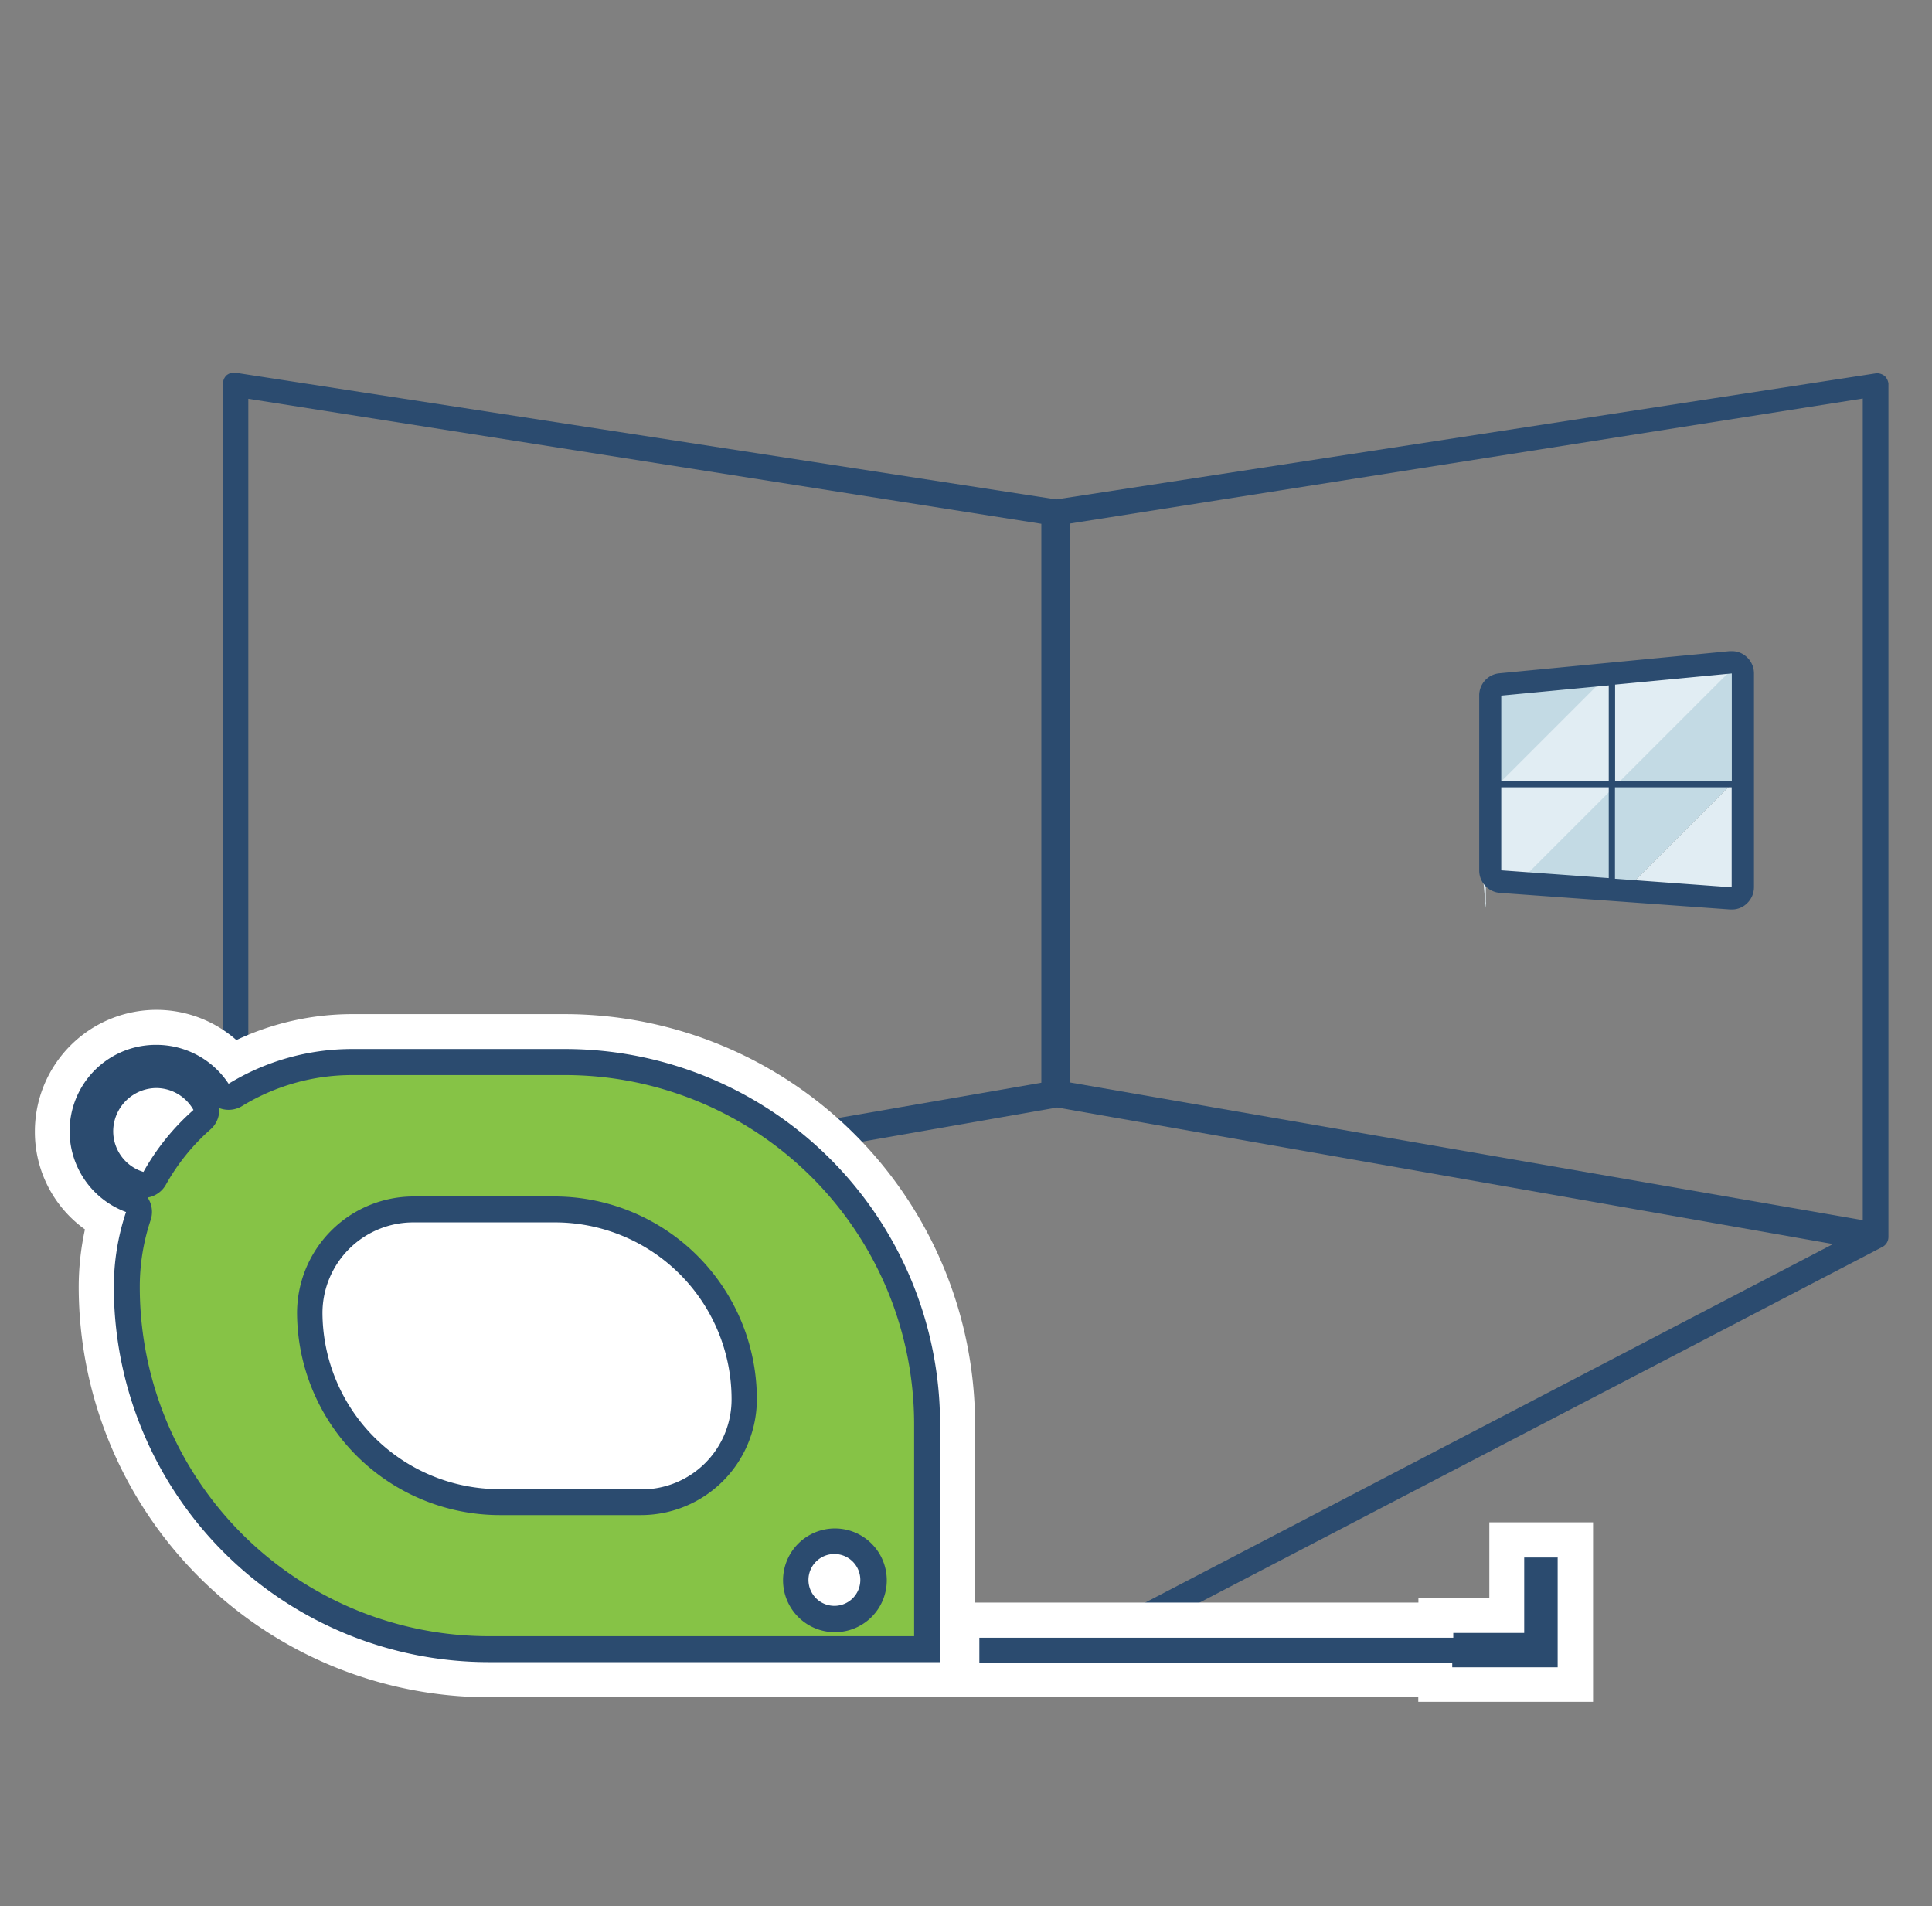
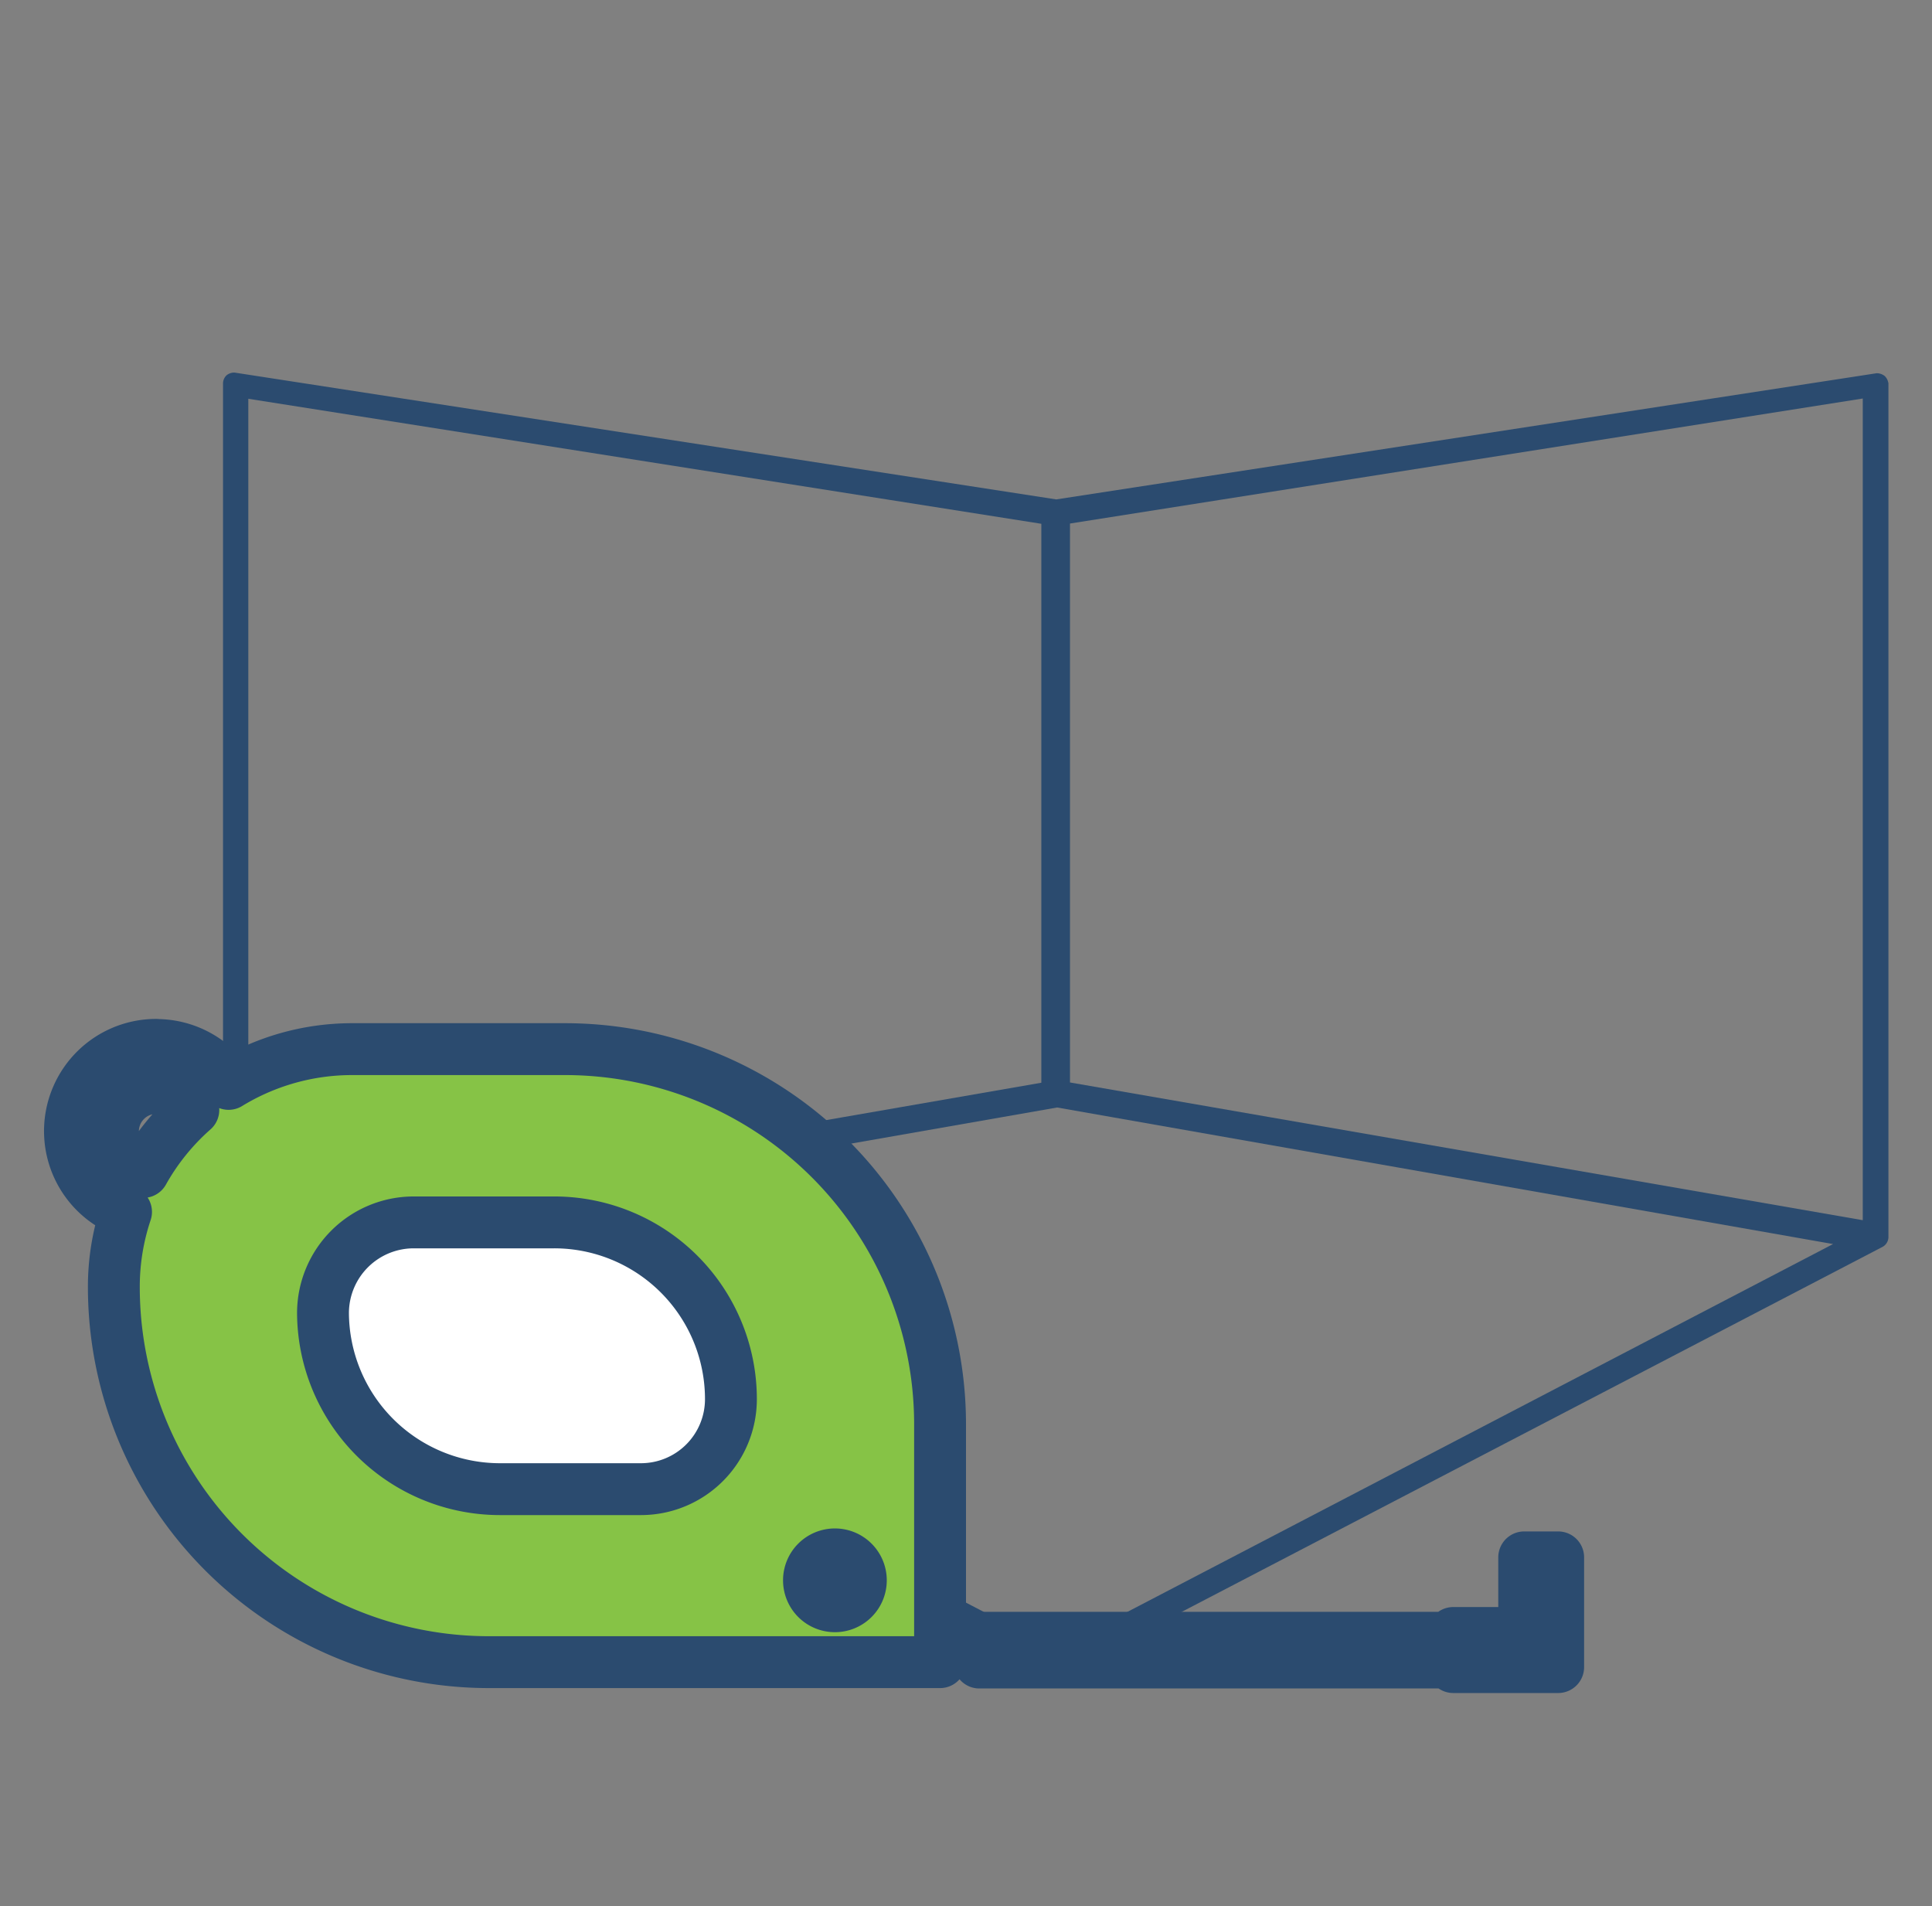
<svg xmlns="http://www.w3.org/2000/svg" id="Layer_1" data-name="Layer 1" viewBox="0 0 149 147">
  <rect x="0" y="0" width="149" height="147" fill="#808080" stroke="none" />
  <defs>
    <clipPath id="clip-path">
-       <polygon points="114.59 70.01 114.59 54.4 114.59 53.06 116.26 53.06 134.83 51.72 134.33 68.89 114.4 67.96 114.59 70.01" style="fill:none" />
-     </clipPath>
+       </clipPath>
  </defs>
  <title>ico-measure</title>
  <g style="clip-path:url(#clip-path)">
    <rect x="111.6" y="60.99" width="45.69" height="6.96" transform="translate(-6.21 113.95) rotate(-45)" style="fill:#e1edf3" />
    <rect x="106.68" y="56.07" width="45.69" height="6.96" transform="translate(-4.17 109.03) rotate(-45)" style="fill:#c3dae4" />
-     <rect x="119.16" y="63.1" width="45.69" height="6.96" transform="translate(-5.49 119.91) rotate(-45)" style="fill:#c3dae4" />
    <rect x="102.27" y="51.66" width="45.69" height="6.96" transform="translate(-2.35 104.62) rotate(-45)" style="fill:#e1edf3" />
    <rect x="97.71" y="47.08" width="45.69" height="6.96" transform="translate(-0.44 100.05) rotate(-45)" style="fill:#c3dae4" />
  </g>
  <path d="M145.36,29a1,1,0,0,0-.63-0.22L81.46,38.51,18.09,28.73a0.93,0.93,0,0,0-.63.22,0.88,0.88,0,0,0-.26.62V95.4a0.87,0.87,0,0,0,.45.75l63.37,33a0.81,0.81,0,0,0,.79,0l63.37-33a0.87,0.87,0,0,0,.46-0.75V29.57A1,1,0,0,0,145.36,29ZM42.88,90L19.15,94.09V30.75l61.16,9.64v43.1l-15.2,2.64Zm38.53,37.18-60-31.25L81.53,85.4l59.84,10.53Zm1.11-43.71V40.37l61.14-9.64V94.09Z" style="fill:#2b4b6f" />
-   <path d="M134.71,50.66a1.66,1.66,0,0,0-1.15-.45h-0.17l-17.77,1.71a1.71,1.71,0,0,0-1.54,1.71V67.14a1.73,1.73,0,0,0,1.59,1.71l17.77,1.28h0.12a1.64,1.64,0,0,0,1.16-.46,1.72,1.72,0,0,0,.55-1.25V51.93A1.71,1.71,0,0,0,134.71,50.66Zm-1.15,1.27v8.29h-9V52.79Zm-9.49.92v7.38h-8.29V53.64Zm-8.29,7.86h8.29v7l-8.29-.6v-6.4Zm8.77,7.05V60.71h9v7.71Z" style="fill:#2b4b6f" />
  <rect x="22.18" y="90.45" width="40.04" height="25.19" rx="9.33" ry="9.33" style="fill:#fff" />
  <path d="M12.06,80.57A6.65,6.65,0,0,0,9.72,93.45a18.15,18.15,0,0,0-.94,5.8,28.93,28.93,0,0,0,28.94,28.92H72.5V109.82A28.93,28.93,0,0,0,43.56,80.9H27.15a18.25,18.25,0,0,0-9.52,2.68,6.66,6.66,0,0,0-5.57-3h0Zm0,3.33a3.31,3.31,0,0,1,2.85,1.69,18.22,18.22,0,0,0-3.86,4.78,3.28,3.28,0,0,1-2.34-3.13,3.35,3.35,0,0,1,3.35-3.35h0ZM31.87,94.26H42.73a13.63,13.63,0,0,1,13.64,13.62s0,0,0,0a6.94,6.94,0,0,1-6.93,6.95H38.56a13.65,13.65,0,0,1-13.65-13.63,7,7,0,0,1,7-6.94h0Zm32.52,25.6a2,2,0,1,1-2,2A2,2,0,0,1,64.39,119.86Zm53.16,0.24v5.82h-5.47v0.37H75.53v1.91h36.55v0.35h8.09v-8.46h-2.62Z" style="fill:#86c346;stroke:#2b4b6f;stroke-linecap:round;stroke-linejoin:round;stroke-width:4px" />
-   <path d="M12.06,80.57a6.66,6.66,0,0,1,5.57,3,18.25,18.25,0,0,1,9.52-2.68H43.56A28.93,28.93,0,0,1,72.5,109.81h0v18.36H37.72A28.93,28.93,0,0,1,8.78,99.26a18.15,18.15,0,0,1,.94-5.8,6.65,6.65,0,0,1,2.34-12.89h0m-1,9.8a18.22,18.22,0,0,1,3.86-4.78,3.31,3.31,0,0,0-2.85-1.69,3.35,3.35,0,0,0-3.34,3.34,3.28,3.28,0,0,0,2.34,3.13m27.48,24.48H49.42a6.94,6.94,0,0,0,7-6.93s0,0,0,0A13.63,13.63,0,0,0,42.75,94.26H31.87a7,7,0,0,0-7,6.94,13.65,13.65,0,0,0,13.65,13.63m25.83,9a2,2,0,1,0-2-2,2,2,0,0,0,2,2m55.78-3.72v8.46H112V128.2H75.53v-1.91h36.55v-0.37h5.47V120.1h2.62M12.06,77.87h0a9.38,9.38,0,0,0-9.37,9.37A9.25,9.25,0,0,0,6.55,94.8a21,21,0,0,0-.48,4.46,31.67,31.67,0,0,0,31.64,31.62h71.67v0.35h13.48V117.39h-8v5.82h-5.47v0.37H75.2V109.82A31.67,31.67,0,0,0,43.56,78.2H27.15a21,21,0,0,0-8.92,2,9.33,9.33,0,0,0-6.17-2.33h0Zm26.5,34.27a11,11,0,0,1-11-10.94A4.26,4.26,0,0,1,31.87,97H42.73a11,11,0,0,1,10.94,10.9,4.25,4.25,0,0,1-4.25,4.25H38.56Z" style="fill:#fff" />
</svg>